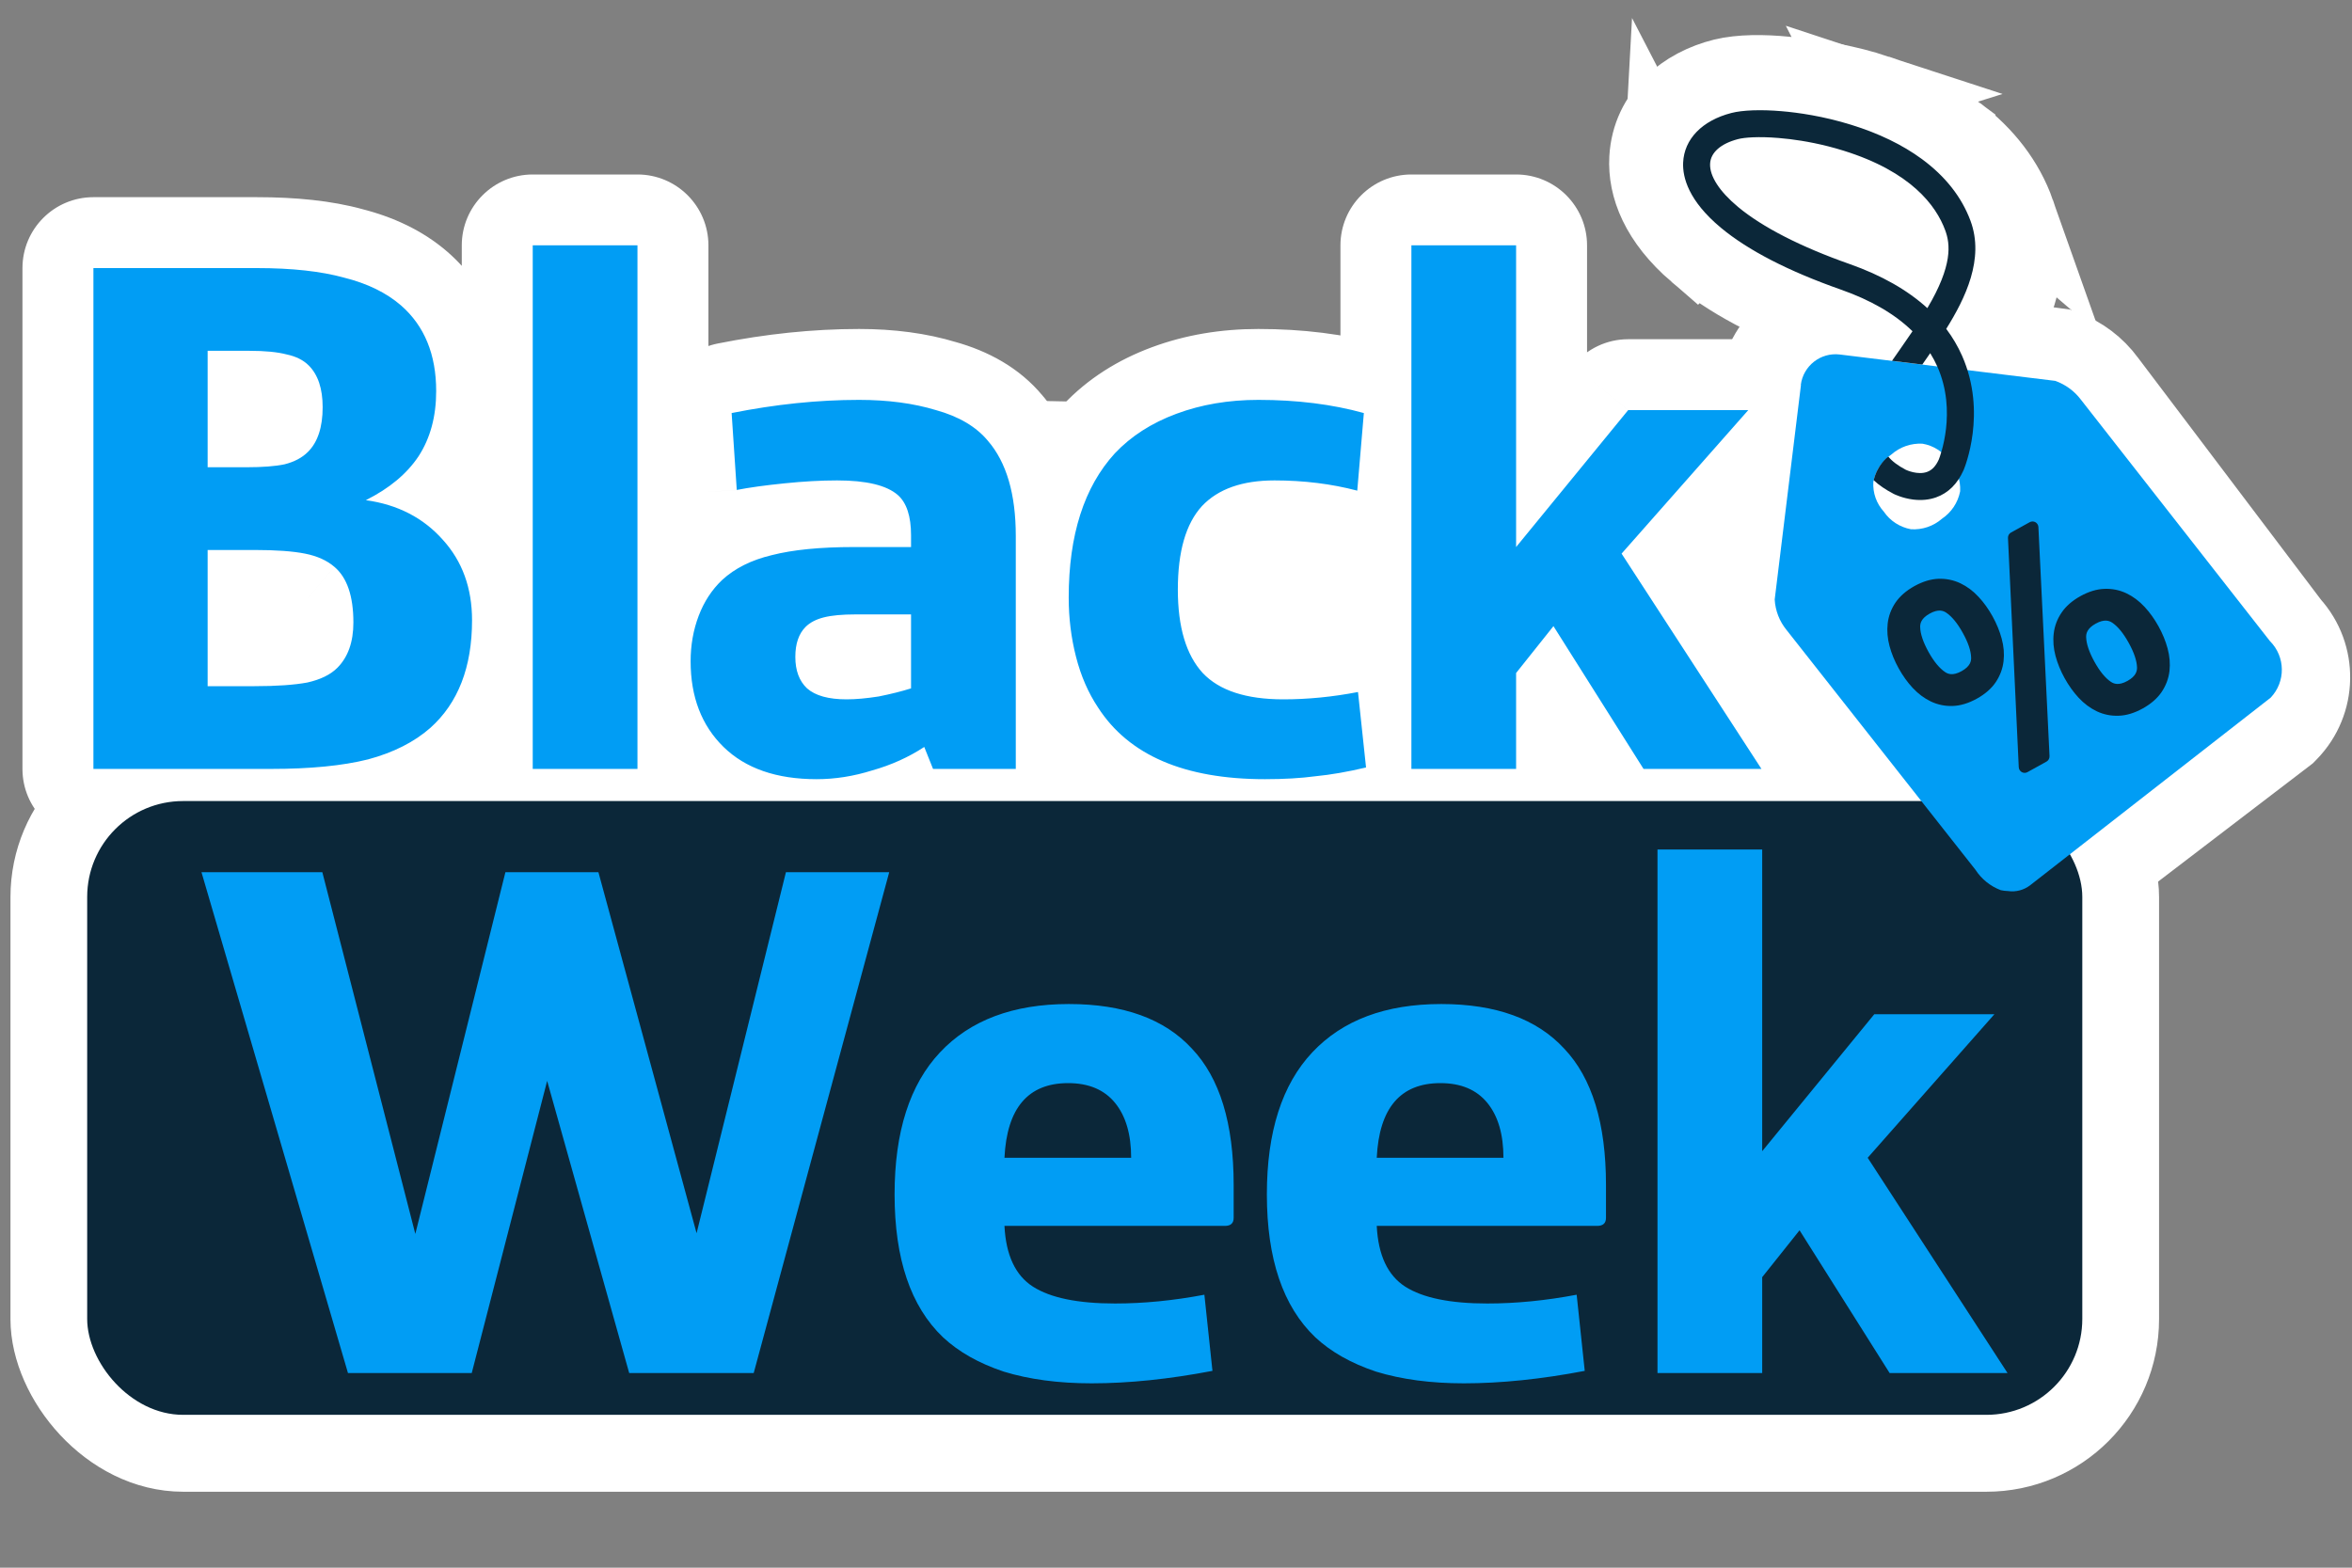
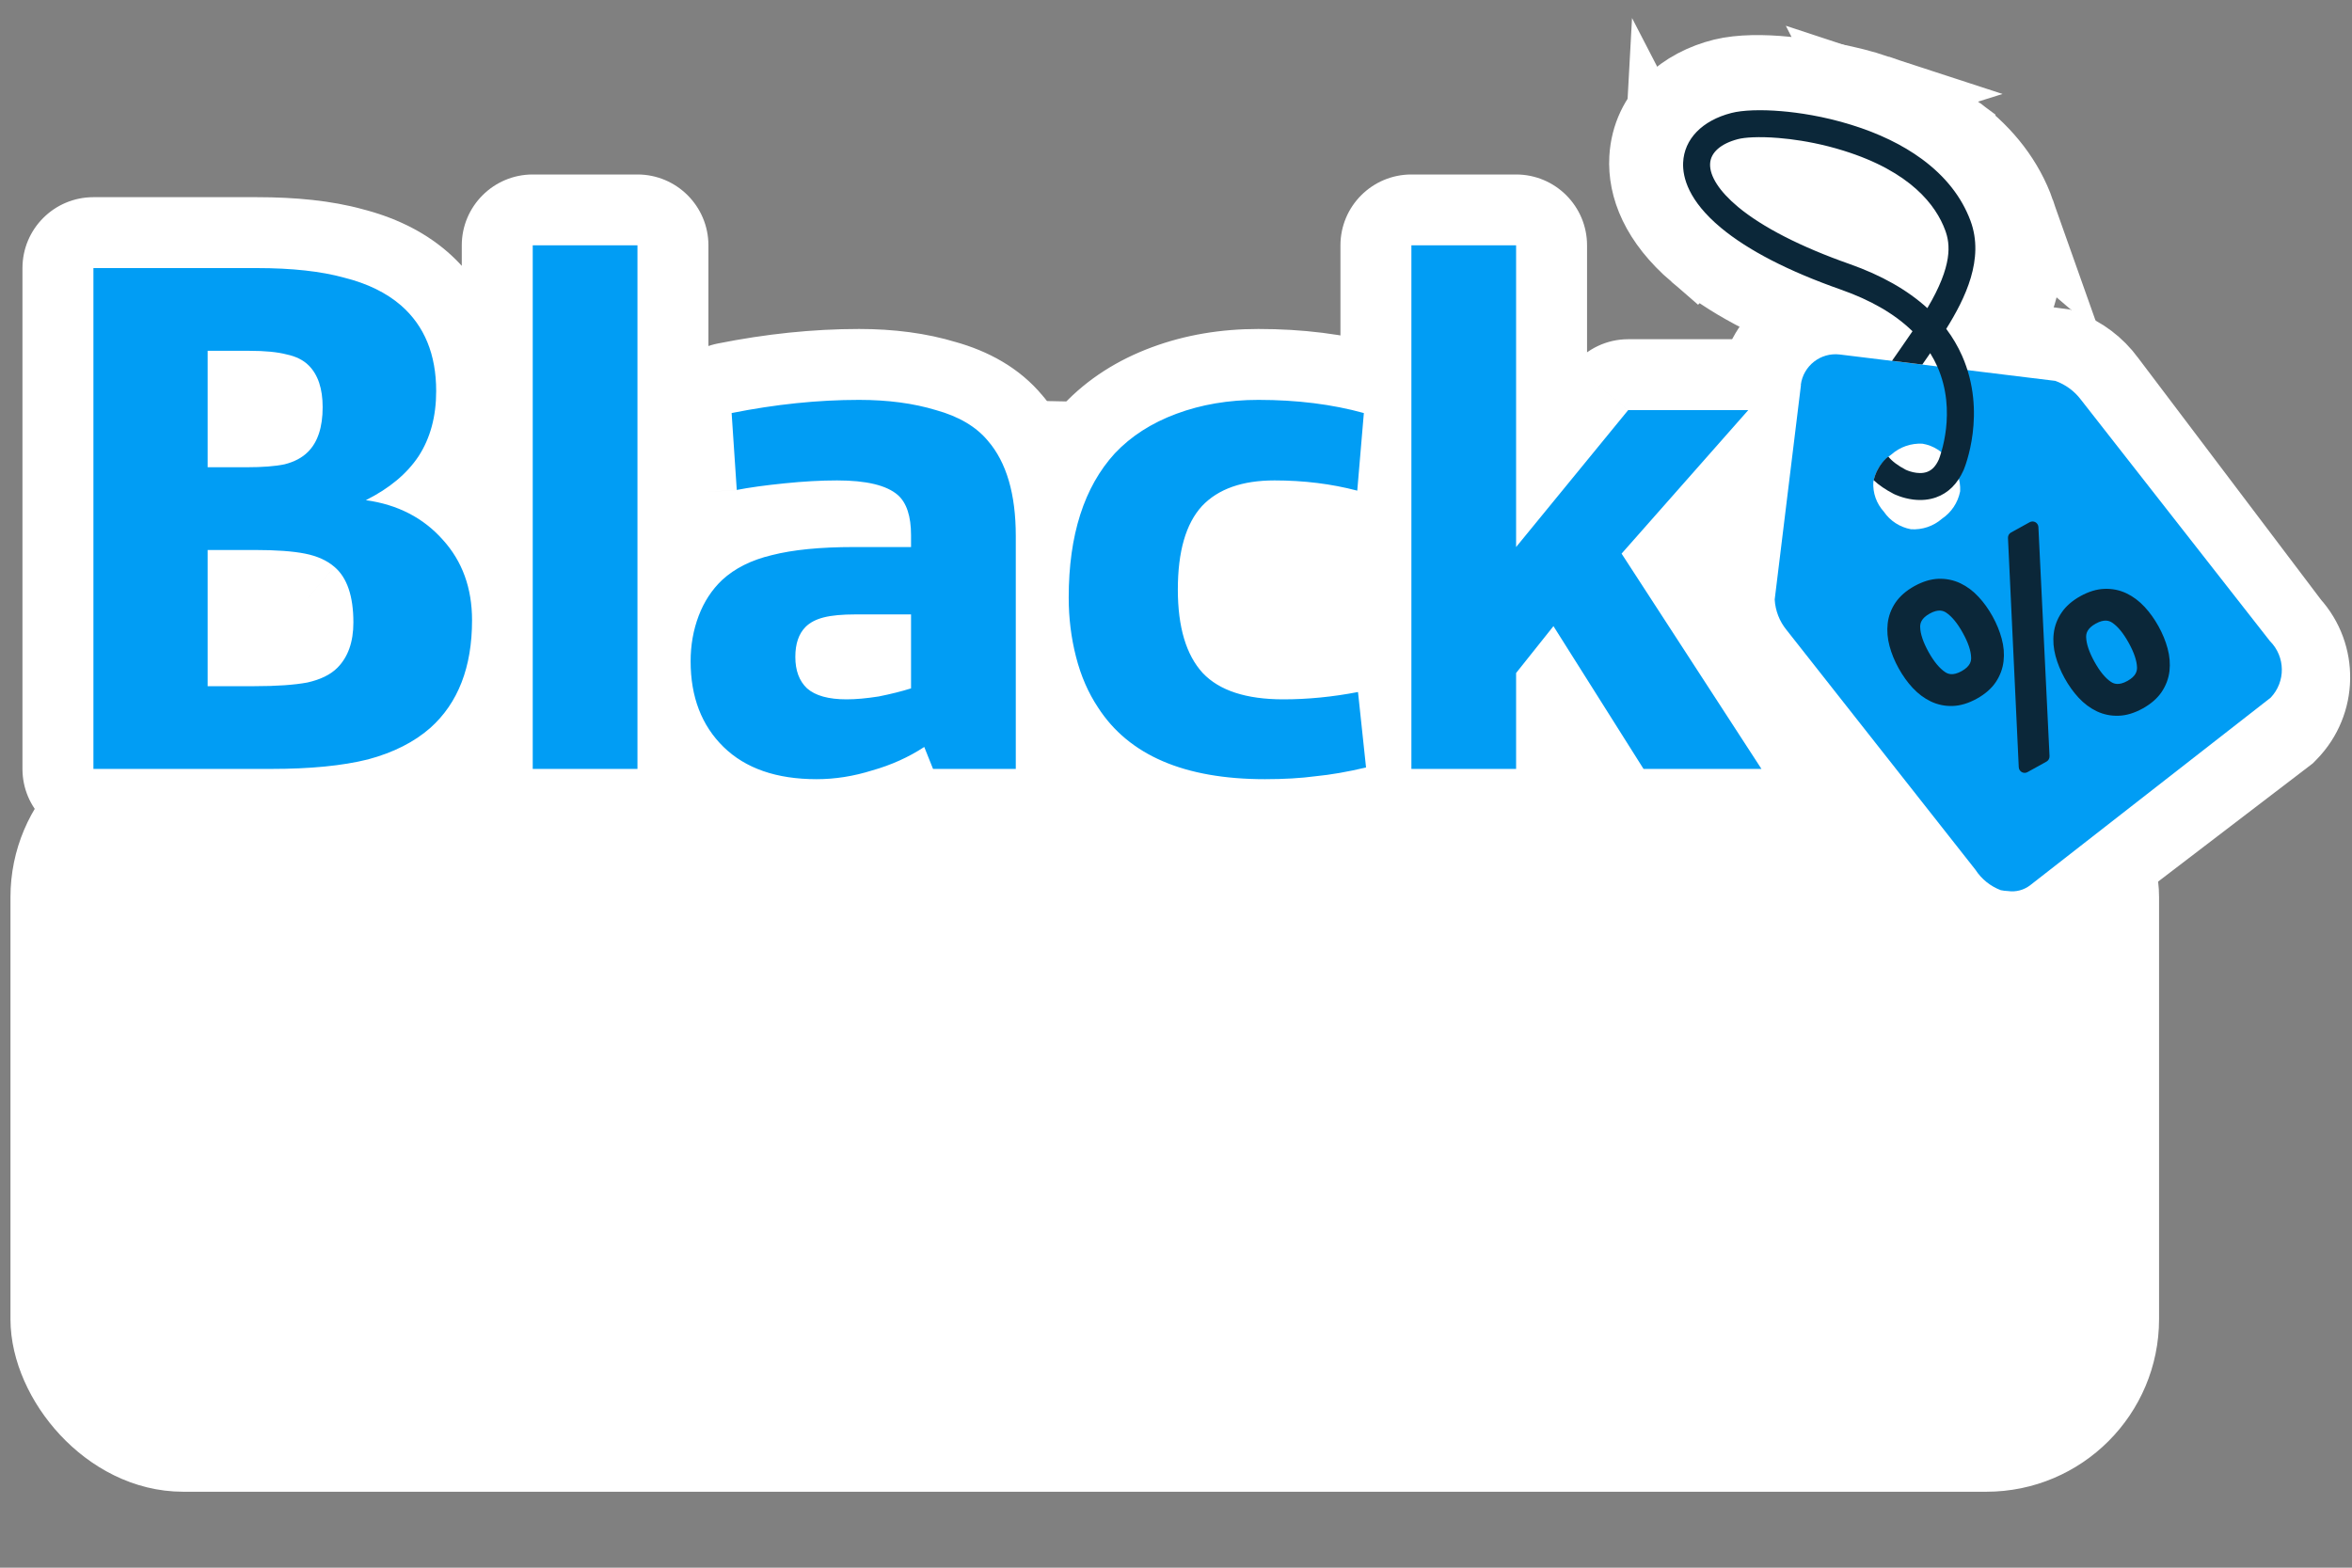
<svg xmlns="http://www.w3.org/2000/svg" width="60" height="40" viewBox="0 0 60 40" fill="none">
  <rect x="0" y="0" width="60" height="40" fill="#808080" stroke="none" />
  <path d="M44.872 9.7L44.74 10.669L44.744 10.67L44.139 15.123L44.139 15.123L44.139 15.123L44.139 15.123L44.139 15.123L44.139 15.123L44.139 15.123L44.139 15.123L44.139 15.123L44.139 15.123L44.139 15.123L44.139 15.123L44.139 15.123L44.139 15.124L44.139 15.124L44.139 15.124L44.139 15.124L44.139 15.124L44.139 15.124L44.139 15.124L44.139 15.124L44.139 15.124L44.139 15.124L44.139 15.124L44.139 15.125L44.139 15.125L44.139 15.125L44.139 15.125L44.139 15.125L44.139 15.125L44.139 15.125L44.139 15.125L44.139 15.125L44.139 15.125L44.139 15.126L44.139 15.126L44.139 15.126L44.138 15.126L44.138 15.126L44.138 15.126L44.138 15.126L44.138 15.126L44.138 15.126L44.138 15.127L44.138 15.127L44.138 15.127L44.138 15.127L44.138 15.127L44.138 15.127L44.138 15.127L44.138 15.127L44.138 15.127L44.138 15.128L44.138 15.128L44.138 15.128L44.138 15.128L44.138 15.128L44.138 15.128L44.138 15.128L44.138 15.129L44.138 15.129L44.138 15.129L44.138 15.129L44.138 15.129L44.138 15.129L44.138 15.129L44.138 15.129L44.138 15.13L44.138 15.13L44.138 15.13L44.138 15.13L44.138 15.13L44.138 15.13L44.138 15.13L44.138 15.13L44.138 15.131L44.138 15.131L44.138 15.131L44.138 15.131L44.138 15.131L44.138 15.131L44.138 15.132L44.138 15.132L44.138 15.132L44.138 15.132L44.138 15.132L44.138 15.132L44.138 15.132L44.138 15.133L44.138 15.133L44.138 15.133L44.138 15.133L44.138 15.133L44.137 15.133L44.137 15.133L44.137 15.134L44.137 15.134L44.137 15.134L44.137 15.134L44.137 15.134L44.137 15.134L44.137 15.135L44.137 15.135L44.137 15.135L44.137 15.135L44.137 15.135L44.137 15.135L44.137 15.136L44.137 15.136L44.137 15.136L44.137 15.136L44.137 15.136L44.137 15.136L44.137 15.137L44.137 15.137L44.137 15.137L44.137 15.137L44.137 15.137L44.137 15.137L44.137 15.138L44.137 15.138L44.137 15.138L44.137 15.138L44.137 15.138L44.137 15.139L44.137 15.139L44.137 15.139L44.137 15.139L44.137 15.139L44.137 15.139L44.137 15.14L44.137 15.14L44.136 15.14L44.136 15.14L44.136 15.14L44.136 15.14L44.136 15.141L44.136 15.141L44.136 15.141L44.136 15.141L44.136 15.141L44.136 15.142L44.136 15.142L44.136 15.142L44.136 15.142L44.136 15.142L44.136 15.143L44.136 15.143L44.136 15.143L44.136 15.143L44.136 15.143L44.136 15.143L44.136 15.144L44.136 15.144L44.136 15.144L44.136 15.144L44.136 15.144L44.136 15.145L44.136 15.145L44.136 15.145L44.136 15.145L44.136 15.145L44.136 15.146L44.136 15.146L44.136 15.146L44.136 15.146L44.136 15.146L44.136 15.147L44.136 15.147L44.136 15.147L44.136 15.147L44.136 15.147L44.136 15.148L44.136 15.148L44.135 15.148L44.135 15.148L44.135 15.148L44.135 15.149L44.135 15.149L44.135 15.149L44.135 15.149L44.135 15.149L44.135 15.15L44.135 15.15L44.135 15.15L44.135 15.15L44.135 15.15L44.135 15.151L44.135 15.151L44.135 15.151L44.135 15.151L44.135 15.151L44.135 15.152L44.135 15.152L44.135 15.152L44.135 15.152L44.135 15.152L44.135 15.153L44.135 15.153L44.135 15.153L44.135 15.153L44.135 15.153L44.135 15.154L44.135 15.154L44.135 15.154L44.135 15.154L44.135 15.155L44.135 15.155L44.135 15.155L44.135 15.155L44.134 15.155L44.134 15.155L44.134 15.156L44.134 15.156L44.134 15.156L44.134 15.156L44.134 15.156L44.134 15.157L44.134 15.157L44.134 15.157L44.134 15.157L44.134 15.158L44.134 15.158L44.134 15.158L44.134 15.158L44.134 15.158L44.134 15.159L44.134 15.159L44.134 15.159L44.134 15.159L44.134 15.159L44.134 15.16L44.134 15.16L44.134 15.16L44.134 15.16L44.134 15.161L44.134 15.161L44.134 15.161L44.134 15.161L44.134 15.161L44.134 15.162L44.134 15.162L44.133 15.162L44.133 15.162L44.133 15.162L44.133 15.163L44.133 15.163L44.133 15.163L44.133 15.163L44.133 15.163L44.133 15.164L44.133 15.164L44.133 15.164L44.133 15.164L44.133 15.164L44.133 15.165L44.133 15.165L44.133 15.165L44.133 15.165L44.133 15.165L44.133 15.166L44.133 15.166L44.133 15.166L44.133 15.166L44.133 15.166L44.133 15.167L44.133 15.167L44.133 15.167L44.133 15.167L44.133 15.168L44.133 15.168L44.133 15.168L44.133 15.168L44.133 15.168L44.133 15.168L44.133 15.169L44.133 15.169L44.133 15.169L44.133 15.169L44.133 15.169L44.133 15.17L44.133 15.17L44.132 15.17L44.132 15.17L44.132 15.171L44.132 15.171L44.132 15.171L44.132 15.171L44.132 15.171L44.132 15.171L44.132 15.172L44.132 15.172L44.132 15.172L44.132 15.172L44.132 15.172L44.132 15.173L44.132 15.173L44.132 15.173L44.132 15.173L44.132 15.174L44.132 15.174L44.132 15.174L44.132 15.174L44.132 15.174L44.132 15.175L44.132 15.175L44.132 15.175L44.132 15.175L44.132 15.175L44.132 15.175L44.132 15.176L44.132 15.176L44.132 15.176L44.132 15.176L44.132 15.176L44.132 15.177L44.132 15.177L44.132 15.177L44.132 15.177L44.131 15.177L44.131 15.178L44.131 15.178L44.131 15.178L44.131 15.178L44.131 15.178L44.131 15.178L44.131 15.179L44.131 15.179L44.131 15.179L44.131 15.179L44.131 15.179L44.131 15.18L44.131 15.18L44.131 15.18L44.131 15.18L44.131 15.18L44.131 15.181L44.131 15.181L44.131 15.181L44.131 15.181L44.131 15.181L44.131 15.181L44.131 15.181L44.131 15.182L44.131 15.182L44.131 15.182L44.131 15.182L44.131 15.182L44.131 15.183L44.131 15.183L44.131 15.183L44.131 15.183L44.131 15.183L44.131 15.183L44.131 15.184L44.131 15.184L44.131 15.184L44.13 15.184L44.13 15.184L44.13 15.184L44.13 15.185L44.13 15.185L44.13 15.185L44.13 15.185L44.13 15.185L44.13 15.185L44.13 15.186L44.13 15.186L44.13 15.186L44.13 15.186L44.13 15.186L44.13 15.186L44.13 15.187L44.13 15.187L44.13 15.187L44.13 15.187L44.13 15.187L44.13 15.187L44.13 15.188L44.13 15.188L44.13 15.188L44.13 15.188L44.13 15.188L44.13 15.188L44.13 15.188L44.13 15.188L44.13 15.189L44.13 15.189L44.13 15.189L44.13 15.189L44.13 15.189L44.13 15.189L44.13 15.19L44.13 15.19L44.13 15.19L44.13 15.19L44.13 15.19L44.13 15.19L44.13 15.19L44.13 15.191L44.13 15.191L44.13 15.191L44.13 15.191L44.13 15.191L44.13 15.191L44.13 15.191L44.13 15.191L44.13 15.191L44.13 15.192L44.13 15.192L44.13 15.192L44.13 15.192L44.129 15.192L44.129 15.192L44.129 15.192L44.129 15.193L44.129 15.193L44.129 15.193L44.129 15.193L44.129 15.193L44.129 15.193L44.129 15.193L44.129 15.193L44.129 15.193L44.129 15.194L44.129 15.194L44.129 15.194L44.129 15.194L44.129 15.194L44.129 15.194L44.129 15.194L44.129 15.194L44.129 15.194L44.129 15.194L44.129 15.195L44.129 15.195L44.129 15.195L44.129 15.195L44.129 15.195L44.129 15.195L44.129 15.195L44.129 15.195L44.129 15.195L44.129 15.195L44.129 15.195L44.129 15.196L44.129 15.196L44.129 15.196L44.129 15.196L44.129 15.196L44.129 15.196L44.129 15.196L44.129 15.196L44.129 15.196L44.129 15.196L44.129 15.196L44.129 15.197L44.129 15.197L44.129 15.197L44.129 15.197L44.129 15.197L44.129 15.197L44.129 15.197L44.129 15.197L44.129 15.197L44.129 15.197L44.129 15.197L44.129 15.197L44.129 15.197L44.129 15.197L44.129 15.197L44.129 15.197L44.129 15.197L44.129 15.198L44.129 15.198L44.129 15.198L44.129 15.198L44.129 15.198L44.129 15.198L44.129 15.198L44.129 15.198L44.129 15.198L44.129 15.198L44.129 15.198L44.129 15.198L44.129 15.198L44.129 15.198L44.129 15.198L44.129 15.198L44.129 15.198L44.129 15.198L44.129 15.198L44.129 15.198L44.129 15.198L44.129 15.198L44.129 15.198L44.129 15.198L44.129 15.198L44.129 15.198L44.129 15.198L44.129 15.199L44.129 15.199L44.129 15.199L44.129 15.199L44.129 15.199L44.129 15.199L44.129 15.199L44.129 15.199L44.129 15.199L44.129 15.199L44.129 15.199L44.117 15.285L44.12 15.371C44.141 15.857 44.311 16.324 44.611 16.709L49.313 22.89C49.573 23.286 49.95 23.596 50.395 23.771L50.462 23.798L50.534 23.814C50.632 23.837 50.734 23.852 50.836 23.86C51.289 23.917 51.744 23.793 52.103 23.517C52.103 23.517 52.103 23.517 52.104 23.517L58.294 18.785L58.35 18.742L58.399 18.692C59.147 17.926 59.167 16.712 58.452 15.924L53.758 9.715C53.481 9.336 53.102 9.055 52.675 8.893L52.571 8.854L52.46 8.839L46.976 8.093L46.976 8.093L46.972 8.093C45.945 7.957 45.018 8.682 44.873 9.69L44.873 9.69L44.872 9.698L44.872 9.7ZM48.854 12.492L48.802 12.526L48.754 12.567C48.748 12.572 48.742 12.576 48.735 12.58C48.733 12.578 48.732 12.576 48.731 12.574L48.692 12.515L48.654 12.471C48.658 12.467 48.663 12.464 48.668 12.46L48.721 12.425L48.77 12.382C48.775 12.378 48.779 12.375 48.785 12.372L48.818 12.424L48.865 12.477C48.866 12.478 48.867 12.48 48.868 12.481C48.863 12.485 48.859 12.489 48.854 12.492Z" fill="white" stroke="white" stroke-width="1.958" />
  <path d="M51.013 8.518C51.068 8.622 51.118 8.729 51.164 8.838L51.164 8.838C51.919 10.624 51.24 12.288 51.164 12.465L51.16 12.473L51.15 12.496C50.91 13.02 50.504 13.456 49.916 13.658C49.544 13.786 49.194 13.784 48.925 13.748L47.956 13.616L47.984 13.41C47.486 13.054 47.319 12.378 47.608 11.825L47.608 11.825C47.872 11.322 48.437 11.071 48.972 11.189C48.987 11.119 49.002 11.04 49.014 10.952C49.042 10.742 49.048 10.506 49.011 10.266C48.818 10.239 48.628 10.167 48.457 10.045L48.456 10.044C48.044 9.747 47.869 9.245 47.967 8.78C47.697 8.602 47.366 8.436 46.964 8.288M51.013 8.518L43.654 6.5C44.456 7.191 45.59 7.782 46.964 8.288M51.013 8.518C51.496 7.679 51.872 6.632 51.448 5.429L51.013 8.518ZM46.964 8.288L47.145 7.796M46.964 8.288L47.145 7.796M47.145 7.796C47.145 7.796 47.144 7.796 47.144 7.796L48.184 8.297C47.894 8.114 47.549 7.945 47.145 7.796ZM47.145 7.796L47.302 7.369L47.145 7.796ZM47.112 4.735C48.605 5.223 48.994 5.922 49.112 6.256L47.274 4.236L47.274 4.236C47.274 4.237 47.275 4.237 47.275 4.237L47.112 4.735ZM47.112 4.735C46.692 4.597 46.277 4.509 45.91 4.459L45.861 4.453M47.112 4.735L47.275 4.237C47.879 4.434 48.367 4.687 48.743 4.971L45.861 4.453M45.861 4.453C45.611 4.421 45.393 4.407 45.22 4.407C45.156 4.407 45.101 4.408 45.055 4.411C45.111 4.473 45.182 4.542 45.27 4.618M45.861 4.453L49.147 6.59M44.882 4.243C44.882 4.239 44.883 4.235 44.883 4.231C44.883 4.231 44.883 4.231 44.883 4.231C44.883 4.231 44.883 4.231 44.883 4.231C44.885 4.19 44.88 4.166 44.878 4.16M44.882 4.243L44.913 4.227C44.889 4.188 44.88 4.166 44.878 4.16M44.882 4.243L44.879 4.231L44.879 4.231L44.801 3.915C44.802 3.915 44.803 3.915 44.803 3.915L44.882 4.243ZM44.878 4.16C44.878 4.159 44.878 4.158 44.878 4.158L44.878 4.16ZM49.147 6.59C48.744 6.345 48.299 6.135 47.82 5.959L47.82 5.959C46.627 5.52 45.765 5.044 45.27 4.618M49.147 6.59C49.163 6.461 49.147 6.356 49.112 6.256L49.147 6.59ZM45.27 4.618L44.929 5.014L45.27 4.618ZM42.409 4.092L42.409 4.091C42.473 2.956 43.364 2.253 44.335 2.014L44.335 2.014C44.776 1.905 45.364 1.908 45.917 1.963L45.917 1.963C46.377 2.008 47.087 2.115 47.882 2.376L42.409 4.092ZM42.409 4.092C42.368 4.82 42.69 5.669 43.654 6.5L42.409 4.092ZM49.926 3.411C49.346 2.971 48.653 2.628 47.882 2.376L51.448 5.429C51.164 4.625 50.635 3.949 49.926 3.412L49.926 3.411Z" fill="white" stroke="white" stroke-width="1.958" />
  <path d="M50.618 8.431C51.084 7.591 51.471 6.512 51.071 5.377C50.787 4.573 50.258 3.897 49.549 3.36L49.549 3.36C48.968 2.92 48.276 2.576 47.505 2.324L50.618 8.431ZM50.618 8.431C50.679 8.547 50.736 8.665 50.787 8.786L50.787 8.787C51.542 10.572 50.863 12.236 50.787 12.413L50.783 12.422L50.773 12.444C50.533 12.969 50.127 13.404 49.539 13.606M50.618 8.431L49.539 13.606M47.489 8.664C47.239 8.51 46.94 8.366 46.587 8.236L47.489 8.664ZM47.489 8.664C47.216 9.052 46.928 9.478 46.716 9.903C46.458 10.422 46.234 11.093 46.4 11.816L46.4 11.816C46.568 12.55 47.078 13.07 47.692 13.415L47.699 13.42L47.489 8.664ZM48.111 13.596C47.917 13.533 47.786 13.466 47.749 13.446L48.111 13.596ZM48.111 13.596L48.146 13.641L48.548 13.696C48.817 13.732 49.167 13.734 49.539 13.606M48.111 13.596L49.539 13.606M44.893 4.566C44.805 4.491 44.734 4.421 44.678 4.359C44.702 4.358 44.729 4.357 44.761 4.356C44.898 4.353 45.076 4.359 45.285 4.379C45.703 4.419 46.214 4.513 46.735 4.683L46.735 4.683C48.227 5.171 48.617 5.87 48.734 6.204L47.263 6.399L47.263 6.399C47.263 6.399 47.262 6.398 47.262 6.398C47.262 6.398 47.262 6.398 47.262 6.398C45.997 5.933 45.107 5.44 44.555 4.965L44.555 4.964C44.554 4.964 44.553 4.963 44.552 4.962L44.893 4.566ZM44.893 4.566C45.388 4.992 46.25 5.468 47.443 5.907L47.443 5.907C47.911 6.079 48.347 6.284 48.742 6.522M44.893 4.566L44.552 4.962C44.326 4.767 44.191 4.603 44.111 4.48L44.42 4.404C44.412 4.413 44.405 4.42 44.4 4.424C44.396 4.428 44.394 4.429 44.394 4.429C44.394 4.429 44.401 4.424 44.417 4.416C44.44 4.406 44.476 4.391 44.528 4.377L48.742 6.522M48.742 6.522C48.77 6.381 48.761 6.279 48.734 6.204L48.742 6.522ZM42.032 4.04C41.991 4.768 42.312 5.617 43.277 6.448L47.505 2.324C46.709 2.064 45.999 1.956 45.54 1.911L45.54 1.911C44.987 1.856 44.398 1.854 43.958 1.962L43.958 1.962C42.987 2.202 42.096 2.904 42.032 4.04L42.032 4.04ZM44.501 4.106C44.501 4.106 44.501 4.107 44.501 4.108L44.501 4.106ZM43.277 6.448C44.079 7.139 45.213 7.73 46.587 8.236L43.277 6.448Z" fill="white" stroke="white" stroke-width="1.958" />
  <rect x="1.246" y="19.465" width="52.853" height="17.618" rx="3.426" fill="white" stroke="white" stroke-width="1.958" />
  <path d="M9.534 27.859L8.342 18.943L23.069 10.162L46.024 10.615C46.024 16.589 45.953 28.484 45.666 28.267C45.38 28.049 21.459 27.905 9.534 27.859Z" fill="white" />
  <mask id="path-6-outside-1_475_584" maskUnits="userSpaceOnUse" x="0" y="3.62" width="47" height="19" fill="black">
    <rect fill="white" y="3.62" width="47" height="19" />
    <path d="M2.383 6.841H6.549C7.446 6.841 8.187 6.922 8.772 7.084C9.37 7.233 9.856 7.47 10.23 7.793C10.828 8.317 11.126 9.045 11.126 9.979C11.126 10.627 10.977 11.181 10.678 11.642C10.379 12.091 9.931 12.464 9.333 12.763C10.142 12.875 10.796 13.212 11.295 13.772C11.793 14.32 12.042 15.005 12.042 15.827C12.042 17.023 11.687 17.939 10.977 18.574C10.566 18.935 10.037 19.203 9.389 19.377C8.741 19.539 7.919 19.62 6.923 19.62H2.383V6.841ZM6.287 11.922C6.698 11.922 7.022 11.898 7.259 11.848C7.508 11.786 7.707 11.68 7.857 11.53C8.106 11.281 8.23 10.901 8.23 10.39C8.23 9.917 8.112 9.562 7.876 9.326C7.739 9.189 7.552 9.095 7.315 9.045C7.078 8.983 6.761 8.952 6.362 8.952H5.297V11.922H6.287ZM6.493 17.509C7.053 17.509 7.502 17.478 7.838 17.416C8.174 17.341 8.43 17.216 8.604 17.042C8.878 16.768 9.015 16.382 9.015 15.883C9.015 15.211 8.853 14.738 8.529 14.463C8.343 14.302 8.093 14.19 7.782 14.127C7.471 14.065 7.041 14.034 6.493 14.034H5.297V17.509H6.493ZM13.59 6.261H16.262V19.62H13.59V6.261ZM20.831 19.882C19.809 19.882 19.019 19.608 18.458 19.06C17.898 18.512 17.617 17.783 17.617 16.874C17.617 16.463 17.686 16.076 17.823 15.715C17.96 15.354 18.159 15.049 18.421 14.8C18.745 14.501 19.168 14.289 19.691 14.165C20.227 14.027 20.924 13.959 21.784 13.959H23.241V13.66C23.241 13.174 23.129 12.832 22.905 12.633C22.618 12.383 22.101 12.259 21.354 12.259C20.943 12.259 20.495 12.284 20.009 12.334C19.523 12.383 19.118 12.439 18.794 12.502L18.664 10.54C19.785 10.316 20.868 10.204 21.915 10.204C22.649 10.204 23.303 10.291 23.876 10.465C24.462 10.627 24.904 10.889 25.203 11.25C25.676 11.798 25.913 12.608 25.913 13.679V19.62H23.802L23.577 19.06C23.179 19.321 22.737 19.52 22.251 19.657C21.777 19.807 21.304 19.882 20.831 19.882ZM21.597 17.845C21.834 17.845 22.108 17.82 22.419 17.77C22.73 17.708 23.004 17.64 23.241 17.565V15.678H21.821C21.485 15.678 21.217 15.703 21.018 15.753C20.818 15.803 20.663 15.883 20.551 15.995C20.376 16.17 20.289 16.425 20.289 16.762C20.289 17.11 20.389 17.378 20.588 17.565C20.8 17.752 21.136 17.845 21.597 17.845ZM32.27 19.882C30.215 19.882 28.795 19.271 28.01 18.051C27.761 17.677 27.574 17.247 27.45 16.762C27.325 16.276 27.263 15.771 27.263 15.248C27.263 13.654 27.655 12.427 28.44 11.568C28.851 11.132 29.374 10.795 30.009 10.559C30.644 10.322 31.342 10.204 32.102 10.204C33.086 10.204 33.983 10.316 34.792 10.54L34.624 12.52C33.964 12.346 33.26 12.259 32.513 12.259C31.691 12.259 31.074 12.477 30.663 12.913C30.252 13.361 30.047 14.071 30.047 15.043C30.047 16.002 30.258 16.712 30.682 17.173C31.105 17.621 31.79 17.845 32.737 17.845C33.36 17.845 33.995 17.783 34.643 17.658L34.848 19.583C34.375 19.695 33.945 19.77 33.559 19.807C33.185 19.857 32.756 19.882 32.27 19.882ZM36.005 6.261H38.676V13.959L41.535 10.465H44.599L41.367 14.127L44.935 19.62H41.927L39.629 15.977L38.676 17.173V19.62H36.005V6.261Z" />
  </mask>
  <path d="M2.383 6.841H6.549C7.446 6.841 8.187 6.922 8.772 7.084C9.37 7.233 9.856 7.47 10.23 7.793C10.828 8.317 11.126 9.045 11.126 9.979C11.126 10.627 10.977 11.181 10.678 11.642C10.379 12.091 9.931 12.464 9.333 12.763C10.142 12.875 10.796 13.212 11.295 13.772C11.793 14.32 12.042 15.005 12.042 15.827C12.042 17.023 11.687 17.939 10.977 18.574C10.566 18.935 10.037 19.203 9.389 19.377C8.741 19.539 7.919 19.62 6.923 19.62H2.383V6.841ZM6.287 11.922C6.698 11.922 7.022 11.898 7.259 11.848C7.508 11.786 7.707 11.68 7.857 11.53C8.106 11.281 8.23 10.901 8.23 10.39C8.23 9.917 8.112 9.562 7.876 9.326C7.739 9.189 7.552 9.095 7.315 9.045C7.078 8.983 6.761 8.952 6.362 8.952H5.297V11.922H6.287ZM6.493 17.509C7.053 17.509 7.502 17.478 7.838 17.416C8.174 17.341 8.43 17.216 8.604 17.042C8.878 16.768 9.015 16.382 9.015 15.883C9.015 15.211 8.853 14.738 8.529 14.463C8.343 14.302 8.093 14.19 7.782 14.127C7.471 14.065 7.041 14.034 6.493 14.034H5.297V17.509H6.493ZM13.59 6.261H16.262V19.62H13.59V6.261ZM20.831 19.882C19.809 19.882 19.019 19.608 18.458 19.06C17.898 18.512 17.617 17.783 17.617 16.874C17.617 16.463 17.686 16.076 17.823 15.715C17.96 15.354 18.159 15.049 18.421 14.8C18.745 14.501 19.168 14.289 19.691 14.165C20.227 14.027 20.924 13.959 21.784 13.959H23.241V13.66C23.241 13.174 23.129 12.832 22.905 12.633C22.618 12.383 22.101 12.259 21.354 12.259C20.943 12.259 20.495 12.284 20.009 12.334C19.523 12.383 19.118 12.439 18.794 12.502L18.664 10.54C19.785 10.316 20.868 10.204 21.915 10.204C22.649 10.204 23.303 10.291 23.876 10.465C24.462 10.627 24.904 10.889 25.203 11.25C25.676 11.798 25.913 12.608 25.913 13.679V19.62H23.802L23.577 19.06C23.179 19.321 22.737 19.52 22.251 19.657C21.777 19.807 21.304 19.882 20.831 19.882ZM21.597 17.845C21.834 17.845 22.108 17.82 22.419 17.77C22.73 17.708 23.004 17.64 23.241 17.565V15.678H21.821C21.485 15.678 21.217 15.703 21.018 15.753C20.818 15.803 20.663 15.883 20.551 15.995C20.376 16.17 20.289 16.425 20.289 16.762C20.289 17.11 20.389 17.378 20.588 17.565C20.8 17.752 21.136 17.845 21.597 17.845ZM32.27 19.882C30.215 19.882 28.795 19.271 28.01 18.051C27.761 17.677 27.574 17.247 27.45 16.762C27.325 16.276 27.263 15.771 27.263 15.248C27.263 13.654 27.655 12.427 28.44 11.568C28.851 11.132 29.374 10.795 30.009 10.559C30.644 10.322 31.342 10.204 32.102 10.204C33.086 10.204 33.983 10.316 34.792 10.54L34.624 12.52C33.964 12.346 33.26 12.259 32.513 12.259C31.691 12.259 31.074 12.477 30.663 12.913C30.252 13.361 30.047 14.071 30.047 15.043C30.047 16.002 30.258 16.712 30.682 17.173C31.105 17.621 31.79 17.845 32.737 17.845C33.36 17.845 33.995 17.783 34.643 17.658L34.848 19.583C34.375 19.695 33.945 19.77 33.559 19.807C33.185 19.857 32.756 19.882 32.27 19.882ZM36.005 6.261H38.676V13.959L41.535 10.465H44.599L41.367 14.127L44.935 19.62H41.927L39.629 15.977L38.676 17.173V19.62H36.005V6.261Z" fill="white" />
  <path d="M2.383 6.841V5.031C1.383 5.031 0.573 5.841 0.573 6.841H2.383ZM8.772 7.084L8.29 8.828C8.304 8.832 8.319 8.836 8.333 8.839L8.772 7.084ZM10.23 7.793L11.421 6.431L11.415 6.426L10.23 7.793ZM10.678 11.642L12.184 12.646C12.188 12.64 12.192 12.633 12.196 12.627L10.678 11.642ZM9.333 12.763L8.523 11.145C7.814 11.499 7.418 12.274 7.547 13.057C7.676 13.84 8.299 14.447 9.085 14.556L9.333 12.763ZM11.295 13.772L9.942 14.975C9.946 14.98 9.951 14.985 9.955 14.99L11.295 13.772ZM10.977 18.574L12.172 19.933C12.176 19.93 12.18 19.926 12.184 19.923L10.977 18.574ZM9.389 19.377L9.828 21.133C9.838 21.13 9.849 21.128 9.859 21.125L9.389 19.377ZM2.383 19.62H0.573C0.573 20.62 1.383 21.43 2.383 21.43L2.383 19.62ZM7.259 11.848L7.632 13.619C7.654 13.614 7.676 13.609 7.698 13.604L7.259 11.848ZM7.857 11.53L6.577 10.251L6.577 10.251L7.857 11.53ZM7.876 9.326L6.596 10.605L6.596 10.605L7.876 9.326ZM7.315 9.045L6.854 10.796C6.883 10.803 6.913 10.81 6.942 10.816L7.315 9.045ZM5.297 8.952V7.142C4.298 7.142 3.487 7.952 3.487 8.952H5.297ZM5.297 11.922H3.487C3.487 12.922 4.298 13.732 5.297 13.732V11.922ZM7.838 17.416L8.168 19.195C8.189 19.191 8.21 19.187 8.231 19.182L7.838 17.416ZM8.604 17.042L7.324 15.762L7.324 15.762L8.604 17.042ZM8.529 14.463L7.344 15.831C7.35 15.836 7.355 15.84 7.36 15.845L8.529 14.463ZM7.782 14.127L7.427 15.902L7.427 15.902L7.782 14.127ZM5.297 14.034V12.224C4.298 12.224 3.487 13.034 3.487 14.034H5.297ZM5.297 17.509H3.487C3.487 18.508 4.298 19.319 5.297 19.319V17.509ZM2.383 8.65H6.549V5.031H2.383V8.65ZM6.549 8.65C7.352 8.65 7.917 8.725 8.29 8.828L9.255 5.339C8.457 5.119 7.539 5.031 6.549 5.031V8.65ZM8.333 8.839C8.722 8.936 8.932 9.064 9.044 9.161L11.415 6.426C10.78 5.876 10.018 5.53 9.211 5.328L8.333 8.839ZM9.038 9.155C9.173 9.274 9.317 9.466 9.317 9.979H12.936C12.936 8.624 12.482 7.36 11.421 6.431L9.038 9.155ZM9.317 9.979C9.317 10.341 9.236 10.539 9.16 10.657L12.196 12.627C12.717 11.824 12.936 10.913 12.936 9.979H9.317ZM9.172 10.638C9.085 10.769 8.907 10.953 8.523 11.145L10.142 14.382C10.955 13.976 11.673 13.413 12.184 12.646L9.172 10.638ZM9.085 14.556C9.509 14.615 9.756 14.766 9.942 14.975L12.647 12.57C11.836 11.658 10.776 11.136 9.581 10.971L9.085 14.556ZM9.955 14.99C10.117 15.167 10.232 15.402 10.232 15.827H13.852C13.852 14.608 13.469 13.473 12.634 12.555L9.955 14.99ZM10.232 15.827C10.232 16.649 10.003 17.017 9.77 17.225L12.184 19.923C13.371 18.86 13.852 17.397 13.852 15.827H10.232ZM9.782 17.214C9.621 17.356 9.358 17.511 8.918 17.63L9.859 21.125C10.716 20.894 11.51 20.514 12.172 19.933L9.782 17.214ZM8.95 17.622C8.497 17.735 7.836 17.81 6.923 17.81V21.43C8.002 21.43 8.985 21.344 9.828 21.133L8.95 17.622ZM6.923 17.81H2.383V21.43H6.923V17.81ZM4.192 19.62V6.841H0.573V19.62H4.192ZM6.287 13.732C6.75 13.732 7.217 13.706 7.632 13.619L6.886 10.077C6.828 10.089 6.647 10.113 6.287 10.113V13.732ZM7.698 13.604C8.197 13.479 8.71 13.236 9.137 12.81L6.577 10.251C6.638 10.19 6.698 10.149 6.746 10.123C6.793 10.099 6.821 10.092 6.82 10.092L7.698 13.604ZM9.137 12.81C9.852 12.094 10.04 11.165 10.04 10.39H6.421C6.421 10.505 6.406 10.529 6.417 10.495C6.424 10.475 6.438 10.44 6.464 10.395C6.492 10.349 6.529 10.299 6.577 10.251L9.137 12.81ZM10.04 10.39C10.04 9.638 9.851 8.742 9.155 8.046L6.596 10.605C6.493 10.502 6.444 10.399 6.425 10.342C6.409 10.293 6.421 10.299 6.421 10.39H10.04ZM9.155 8.046C8.715 7.605 8.183 7.379 7.688 7.274L6.942 10.816C6.921 10.812 6.762 10.772 6.596 10.605L9.155 8.046ZM7.776 7.295C7.325 7.176 6.832 7.142 6.362 7.142V10.762C6.516 10.762 6.635 10.768 6.723 10.776C6.766 10.781 6.799 10.785 6.822 10.789C6.845 10.793 6.855 10.796 6.854 10.796L7.776 7.295ZM6.362 7.142H5.297V10.762H6.362V7.142ZM3.487 8.952V11.922H7.107V8.952H3.487ZM5.297 13.732H6.287V10.113H5.297V13.732ZM6.493 19.319C7.104 19.319 7.676 19.286 8.168 19.195L7.509 15.636C7.328 15.669 7.003 15.699 6.493 15.699V19.319ZM8.231 19.182C8.775 19.061 9.388 18.818 9.884 18.322L7.324 15.762C7.399 15.688 7.463 15.652 7.488 15.639C7.512 15.628 7.503 15.636 7.446 15.649L8.231 19.182ZM9.884 18.322C10.587 17.619 10.825 16.718 10.825 15.883H7.205C7.205 15.969 7.193 15.98 7.207 15.941C7.214 15.922 7.227 15.893 7.248 15.859C7.269 15.825 7.295 15.791 7.324 15.762L9.884 18.322ZM10.825 15.883C10.825 14.988 10.617 13.859 9.698 13.082L7.36 15.845C7.3 15.794 7.255 15.74 7.225 15.693C7.195 15.647 7.183 15.616 7.181 15.61C7.18 15.605 7.186 15.622 7.193 15.67C7.2 15.717 7.205 15.787 7.205 15.883H10.825ZM9.715 13.096C9.233 12.678 8.67 12.459 8.137 12.352L7.427 15.902C7.517 15.92 7.452 15.925 7.344 15.831L9.715 13.096ZM8.137 12.352C7.654 12.256 7.088 12.224 6.493 12.224V15.844C6.994 15.844 7.287 15.874 7.427 15.902L8.137 12.352ZM6.493 12.224H5.297V15.844H6.493V12.224ZM3.487 14.034V17.509H7.107V14.034H3.487ZM5.297 19.319H6.493V15.699H5.297V19.319ZM13.59 6.261V4.452C12.591 4.452 11.78 5.262 11.78 6.261H13.59ZM16.262 6.261H18.072C18.072 5.262 17.261 4.452 16.262 4.452V6.261ZM16.262 19.62V21.43C17.261 21.43 18.072 20.62 18.072 19.62H16.262ZM13.59 19.62H11.78C11.78 20.62 12.591 21.43 13.59 21.43V19.62ZM13.59 8.071H16.262V4.452H13.59V8.071ZM14.452 6.261V19.62H18.072V6.261H14.452ZM16.262 17.81H13.59V21.43H16.262V17.81ZM15.4 19.62V6.261H11.78V19.62H15.4ZM18.458 19.06L19.723 17.766L19.723 17.766L18.458 19.06ZM18.421 14.8L17.193 13.47C17.186 13.476 17.179 13.483 17.173 13.489L18.421 14.8ZM19.691 14.165L20.11 15.925C20.12 15.923 20.13 15.92 20.14 15.918L19.691 14.165ZM23.241 13.959V15.769C24.241 15.769 25.051 14.959 25.051 13.959H23.241ZM22.905 12.633L24.107 11.28C24.102 11.275 24.097 11.271 24.092 11.267L22.905 12.633ZM18.794 12.502L16.989 12.622C17.023 13.14 17.278 13.618 17.689 13.935C18.1 14.252 18.627 14.377 19.136 14.279L18.794 12.502ZM18.664 10.54L18.309 8.765C17.418 8.943 16.797 9.754 16.858 10.66L18.664 10.54ZM23.876 10.465L23.349 12.197C23.364 12.201 23.379 12.205 23.394 12.21L23.876 10.465ZM25.203 11.25L23.809 12.404C23.817 12.414 23.825 12.423 23.833 12.433L25.203 11.25ZM25.913 19.62V21.43C26.912 21.43 27.723 20.62 27.723 19.62H25.913ZM23.802 19.62L22.121 20.292C22.396 20.979 23.061 21.43 23.802 21.43V19.62ZM23.577 19.06L25.258 18.387C25.056 17.883 24.639 17.496 24.12 17.333C23.602 17.17 23.038 17.249 22.584 17.547L23.577 19.06ZM22.251 19.657L21.759 17.916C21.742 17.921 21.724 17.926 21.706 17.932L22.251 19.657ZM22.419 17.77L22.705 19.558C22.728 19.554 22.751 19.55 22.774 19.545L22.419 17.77ZM23.241 17.565L23.786 19.291C24.539 19.053 25.051 18.355 25.051 17.565H23.241ZM23.241 15.678H25.051C25.051 14.678 24.241 13.868 23.241 13.868V15.678ZM21.018 15.753L20.579 13.997L20.579 13.997L21.018 15.753ZM20.588 17.565L19.35 18.885C19.363 18.898 19.377 18.91 19.391 18.922L20.588 17.565ZM20.831 18.072C20.134 18.072 19.852 17.892 19.723 17.766L17.193 20.354C18.185 21.323 19.485 21.692 20.831 21.692V18.072ZM19.723 17.766C19.567 17.613 19.427 17.38 19.427 16.874H15.807C15.807 18.185 16.228 19.41 17.193 20.354L19.723 17.766ZM19.427 16.874C19.427 16.668 19.461 16.5 19.515 16.357L16.131 15.073C15.911 15.652 15.807 16.258 15.807 16.874H19.427ZM19.515 16.357C19.563 16.231 19.617 16.16 19.669 16.11L17.173 13.489C16.701 13.938 16.357 14.477 16.131 15.073L19.515 16.357ZM19.648 16.13C19.699 16.083 19.823 15.993 20.11 15.925L19.272 12.404C18.513 12.585 17.79 12.919 17.193 13.47L19.648 16.13ZM20.14 15.918C20.471 15.833 21.002 15.769 21.784 15.769V12.149C20.847 12.149 19.982 12.222 19.243 12.411L20.14 15.918ZM21.784 15.769H23.241V12.149H21.784V15.769ZM25.051 13.959V13.66H21.431V13.959H25.051ZM25.051 13.66C25.051 12.97 24.902 11.986 24.107 11.28L21.702 13.985C21.531 13.833 21.46 13.674 21.437 13.602C21.417 13.54 21.431 13.546 21.431 13.66H25.051ZM24.092 11.267C23.279 10.56 22.175 10.449 21.354 10.449V14.069C21.638 14.069 21.802 14.093 21.878 14.112C21.961 14.132 21.863 14.125 21.717 13.998L24.092 11.267ZM21.354 10.449C20.871 10.449 20.36 10.478 19.824 10.533L20.194 14.134C20.629 14.089 21.015 14.069 21.354 14.069V10.449ZM19.824 10.533C19.308 10.586 18.847 10.649 18.453 10.725L19.136 14.279C19.39 14.23 19.738 14.181 20.194 14.134L19.824 10.533ZM20.6 12.381L20.469 10.42L16.858 10.66L16.989 12.622L20.6 12.381ZM19.018 12.315C20.033 12.112 20.998 12.013 21.915 12.013V8.394C20.739 8.394 19.536 8.52 18.309 8.765L19.018 12.315ZM21.915 12.013C22.51 12.013 22.981 12.084 23.349 12.197L24.403 8.734C23.626 8.497 22.789 8.394 21.915 8.394V12.013ZM23.394 12.21C23.727 12.302 23.807 12.402 23.809 12.404L26.597 10.096C26.001 9.376 25.196 8.953 24.359 8.721L23.394 12.21ZM23.833 12.433C23.913 12.526 24.103 12.839 24.103 13.679H27.723C27.723 12.376 27.439 11.07 26.573 10.067L23.833 12.433ZM24.103 13.679V19.62H27.723V13.679H24.103ZM25.913 17.81H23.802V21.43H25.913V17.81ZM25.482 18.948L25.258 18.387L21.897 19.732L22.121 20.292L25.482 18.948ZM22.584 17.547C22.349 17.701 22.078 17.826 21.759 17.916L22.742 21.399C23.395 21.215 24.008 20.942 24.57 20.573L22.584 17.547ZM21.706 17.932C21.4 18.028 21.11 18.072 20.831 18.072V21.692C21.498 21.692 22.155 21.586 22.796 21.383L21.706 17.932ZM21.597 19.655C21.955 19.655 22.328 19.618 22.705 19.558L22.133 15.983C21.887 16.023 21.712 16.035 21.597 16.035V19.655ZM22.774 19.545C23.133 19.473 23.473 19.39 23.786 19.291L22.696 15.839C22.536 15.89 22.328 15.943 22.064 15.996L22.774 19.545ZM25.051 17.565V15.678H21.431V17.565H25.051ZM23.241 13.868H21.821V17.488H23.241V13.868ZM21.821 13.868C21.418 13.868 20.983 13.896 20.579 13.997L21.457 17.508C21.445 17.511 21.467 17.505 21.536 17.499C21.602 17.492 21.696 17.488 21.821 17.488V13.868ZM20.579 13.997C20.154 14.103 19.674 14.313 19.271 14.716L21.83 17.275C21.651 17.454 21.483 17.502 21.457 17.508L20.579 13.997ZM19.271 14.716C18.649 15.338 18.479 16.124 18.479 16.762H22.099C22.099 16.745 22.101 16.802 22.067 16.903C22.03 17.012 21.956 17.149 21.83 17.275L19.271 14.716ZM18.479 16.762C18.479 17.464 18.691 18.267 19.35 18.885L21.826 16.245C21.94 16.351 22.017 16.477 22.06 16.593C22.1 16.7 22.099 16.767 22.099 16.762H18.479ZM19.391 18.922C20.087 19.536 20.956 19.655 21.597 19.655V16.035C21.481 16.035 21.453 16.023 21.483 16.031C21.518 16.041 21.643 16.082 21.785 16.208L19.391 18.922ZM28.01 18.051L29.532 17.072C29.527 17.064 29.521 17.055 29.516 17.047L28.01 18.051ZM27.45 16.762L29.203 16.312L29.203 16.312L27.45 16.762ZM28.44 11.568L27.123 10.326C27.116 10.333 27.11 10.34 27.103 10.347L28.44 11.568ZM30.009 10.559L29.377 8.863L30.009 10.559ZM34.792 10.54L36.595 10.693C36.669 9.825 36.114 9.028 35.275 8.796L34.792 10.54ZM34.624 12.52L34.162 14.27C34.679 14.407 35.23 14.308 35.666 14C36.103 13.692 36.382 13.206 36.427 12.674L34.624 12.52ZM30.663 12.913L29.346 11.671C29.34 11.677 29.335 11.684 29.329 11.69L30.663 12.913ZM30.682 17.173L29.349 18.397C29.355 18.403 29.36 18.409 29.366 18.415L30.682 17.173ZM34.643 17.658L36.442 17.466C36.388 16.963 36.126 16.505 35.719 16.204C35.312 15.902 34.798 15.786 34.301 15.881L34.643 17.658ZM34.848 19.583L35.265 21.344C36.152 21.134 36.745 20.297 36.648 19.391L34.848 19.583ZM33.559 19.807L33.385 18.006C33.363 18.008 33.341 18.01 33.32 18.013L33.559 19.807ZM32.27 18.072C30.551 18.072 29.857 17.577 29.532 17.072L26.488 19.029C27.733 20.966 29.878 21.692 32.27 21.692V18.072ZM29.516 17.047C29.392 16.861 29.282 16.623 29.203 16.312L25.696 17.211C25.866 17.871 26.13 18.493 26.504 19.055L29.516 17.047ZM29.203 16.312C29.117 15.979 29.072 15.626 29.072 15.248H25.453C25.453 15.916 25.533 16.572 25.696 17.211L29.203 16.312ZM29.072 15.248C29.072 13.937 29.393 13.207 29.776 12.788L27.103 10.347C25.917 11.647 25.453 13.371 25.453 15.248H29.072ZM29.756 12.809C29.953 12.6 30.231 12.407 30.641 12.255L29.377 8.863C28.516 9.183 27.748 9.663 27.123 10.326L29.756 12.809ZM30.641 12.255C31.051 12.102 31.532 12.013 32.102 12.013V8.394C31.152 8.394 30.238 8.542 29.377 8.863L30.641 12.255ZM32.102 12.013C32.95 12.013 33.681 12.11 34.309 12.284L35.275 8.796C34.284 8.521 33.222 8.394 32.102 8.394V12.013ZM32.989 10.387L32.821 12.367L36.427 12.674L36.595 10.693L32.989 10.387ZM35.086 10.771C34.262 10.553 33.401 10.449 32.513 10.449V14.069C33.119 14.069 33.666 14.139 34.162 14.27L35.086 10.771ZM32.513 10.449C31.384 10.449 30.212 10.754 29.346 11.671L31.98 14.154C31.97 14.165 31.975 14.151 32.037 14.129C32.109 14.103 32.257 14.069 32.513 14.069V10.449ZM29.329 11.69C28.474 12.623 28.237 13.876 28.237 15.043H31.856C31.856 14.677 31.896 14.434 31.939 14.285C31.981 14.141 32.016 14.115 31.997 14.136L29.329 11.69ZM28.237 15.043C28.237 16.222 28.491 17.463 29.349 18.397L32.014 15.948C32.014 15.948 32.014 15.948 32.014 15.948C32.014 15.947 32.014 15.947 32.013 15.947C32.013 15.946 32.011 15.944 32.01 15.942C32.007 15.938 32.001 15.93 31.995 15.917C31.981 15.892 31.961 15.848 31.94 15.777C31.896 15.631 31.856 15.396 31.856 15.043H28.237ZM29.366 18.415C30.278 19.38 31.555 19.655 32.737 19.655V16.035C32.025 16.035 31.933 15.861 31.997 15.93L29.366 18.415ZM32.737 19.655C33.481 19.655 34.231 19.581 34.984 19.436L34.301 15.881C33.759 15.985 33.239 16.035 32.737 16.035V19.655ZM32.843 17.851L33.049 19.775L36.648 19.391L36.442 17.466L32.843 17.851ZM34.431 17.822C34.019 17.919 33.672 17.978 33.385 18.006L33.733 21.608C34.219 21.561 34.731 21.47 35.265 21.344L34.431 17.822ZM33.32 18.013C33.044 18.05 32.697 18.072 32.27 18.072V21.692C32.814 21.692 33.326 21.664 33.798 21.601L33.32 18.013ZM36.005 6.261V4.452C35.005 4.452 34.195 5.262 34.195 6.261H36.005ZM38.676 6.261H40.486C40.486 5.262 39.676 4.452 38.676 4.452V6.261ZM38.676 13.959H36.866C36.866 14.724 37.347 15.406 38.068 15.664C38.788 15.921 39.593 15.697 40.077 15.105L38.676 13.959ZM41.535 10.465V8.655C40.992 8.655 40.478 8.899 40.134 9.319L41.535 10.465ZM44.599 10.465L45.956 11.663C46.427 11.129 46.541 10.37 46.248 9.721C45.956 9.072 45.31 8.655 44.599 8.655V10.465ZM41.367 14.127L40.01 12.93C39.472 13.539 39.406 14.432 39.849 15.113L41.367 14.127ZM44.935 19.62V21.43C45.599 21.43 46.209 21.067 46.526 20.483C46.842 19.9 46.814 19.191 46.453 18.634L44.935 19.62ZM41.927 19.62L40.396 20.586C40.728 21.111 41.306 21.43 41.927 21.43V19.62ZM39.629 15.977L41.16 15.011C40.847 14.516 40.314 14.202 39.729 14.17C39.144 14.138 38.579 14.391 38.214 14.849L39.629 15.977ZM38.676 17.173L37.261 16.045C37.005 16.365 36.866 16.763 36.866 17.173H38.676ZM38.676 19.62V21.43C39.676 21.43 40.486 20.62 40.486 19.62H38.676ZM36.005 19.62H34.195C34.195 20.62 35.005 21.43 36.005 21.43V19.62ZM36.005 8.071H38.676V4.452H36.005V8.071ZM36.866 6.261V13.959H40.486V6.261H36.866ZM40.077 15.105L42.935 11.611L40.134 9.319L37.276 12.813L40.077 15.105ZM41.535 12.275H44.599V8.655H41.535V12.275ZM43.242 9.268L40.01 12.93L42.724 15.325L45.956 11.663L43.242 9.268ZM39.849 15.113L43.417 20.606L46.453 18.634L42.884 13.141L39.849 15.113ZM44.935 17.81H41.927V21.43H44.935V17.81ZM43.458 18.655L41.16 15.011L38.098 16.942L40.396 20.586L43.458 18.655ZM38.214 14.849L37.261 16.045L40.092 18.3L41.044 17.105L38.214 14.849ZM36.866 17.173V19.62H40.486V17.173H36.866ZM38.676 17.81H36.005V21.43H38.676V17.81ZM37.814 19.62V6.261H34.195V19.62H37.814Z" fill="white" mask="url(#path-6-outside-1_475_584)" />
-   <rect x="2.224" y="20.439" width="50.896" height="15.661" rx="2.447" fill="#0B2739" />
-   <path d="M5.14 22.255H8.223L10.595 31.484L12.893 22.255H15.266L17.77 31.466L20.049 22.255H22.684L19.227 35.034H16.051L13.958 27.579L12.034 35.034H8.877L5.14 22.255ZM27.847 35.296C27 35.296 26.253 35.196 25.605 34.997C24.97 34.785 24.453 34.492 24.054 34.119C23.232 33.334 22.821 32.12 22.821 30.475C22.821 28.881 23.207 27.673 23.98 26.851C24.752 26.029 25.848 25.618 27.268 25.618C28.663 25.618 29.709 25.998 30.407 26.757C31.117 27.505 31.471 28.663 31.471 30.233V31.073C31.471 31.21 31.397 31.279 31.247 31.279H25.624C25.661 32.026 25.904 32.543 26.352 32.83C26.801 33.116 27.498 33.259 28.445 33.259C29.18 33.259 29.939 33.184 30.724 33.035L30.93 34.978C29.821 35.19 28.794 35.296 27.847 35.296ZM28.856 29.541C28.856 28.943 28.719 28.476 28.445 28.14C28.171 27.804 27.772 27.636 27.249 27.636C26.228 27.636 25.686 28.271 25.624 29.541H28.856ZM37.344 35.296C36.497 35.296 35.75 35.196 35.102 34.997C34.467 34.785 33.95 34.492 33.551 34.119C32.729 33.334 32.318 32.12 32.318 30.475C32.318 28.881 32.704 27.673 33.477 26.851C34.249 26.029 35.345 25.618 36.765 25.618C38.16 25.618 39.206 25.998 39.904 26.757C40.614 27.505 40.969 28.663 40.969 30.233V31.073C40.969 31.21 40.894 31.279 40.745 31.279H35.121C35.158 32.026 35.401 32.543 35.849 32.83C36.298 33.116 36.995 33.259 37.942 33.259C38.677 33.259 39.437 33.184 40.221 33.035L40.427 34.978C39.318 35.19 38.291 35.296 37.344 35.296ZM38.353 29.541C38.353 28.943 38.216 28.476 37.942 28.14C37.668 27.804 37.269 27.636 36.746 27.636C35.725 27.636 35.183 28.271 35.121 29.541H38.353ZM42.283 21.675H44.954V29.373L47.813 25.879H50.877L47.645 29.541L51.213 35.034H48.205L45.907 31.391L44.954 32.587V35.034H42.283V21.675Z" fill="#019DF4" />
  <path d="M2.383 6.84H6.549C7.446 6.84 8.187 6.921 8.773 7.083C9.37 7.232 9.856 7.469 10.23 7.793C10.828 8.316 11.127 9.044 11.127 9.978C11.127 10.626 10.977 11.18 10.678 11.641C10.379 12.09 9.931 12.463 9.333 12.762C10.143 12.874 10.797 13.211 11.295 13.771C11.793 14.319 12.042 15.004 12.042 15.826C12.042 17.022 11.687 17.938 10.977 18.573C10.566 18.934 10.037 19.202 9.389 19.376C8.741 19.538 7.919 19.619 6.923 19.619H2.383V6.84ZM6.288 11.922C6.699 11.922 7.023 11.897 7.259 11.847C7.508 11.784 7.708 11.679 7.857 11.529C8.106 11.28 8.231 10.9 8.231 10.389C8.231 9.916 8.112 9.561 7.876 9.325C7.739 9.188 7.552 9.094 7.315 9.044C7.079 8.982 6.761 8.951 6.362 8.951H5.297V11.922H6.288ZM6.493 17.508C7.054 17.508 7.502 17.477 7.838 17.415C8.175 17.34 8.43 17.215 8.604 17.041C8.878 16.767 9.015 16.381 9.015 15.883C9.015 15.21 8.854 14.736 8.53 14.463C8.343 14.301 8.094 14.188 7.782 14.126C7.471 14.064 7.041 14.033 6.493 14.033H5.297V17.508H6.493ZM13.59 6.26H16.262V19.619H13.59V6.26ZM20.831 19.881C19.81 19.881 19.019 19.607 18.458 19.059C17.898 18.511 17.618 17.782 17.618 16.873C17.618 16.462 17.686 16.076 17.823 15.714C17.96 15.353 18.159 15.048 18.421 14.799C18.745 14.5 19.168 14.288 19.691 14.164C20.227 14.027 20.924 13.958 21.784 13.958H23.241V13.659C23.241 13.173 23.129 12.831 22.905 12.632C22.619 12.382 22.102 12.258 21.354 12.258C20.943 12.258 20.495 12.283 20.009 12.333C19.523 12.382 19.119 12.438 18.795 12.501L18.664 10.539C19.785 10.315 20.869 10.203 21.915 10.203C22.65 10.203 23.304 10.29 23.877 10.464C24.462 10.626 24.904 10.888 25.203 11.249C25.676 11.797 25.913 12.607 25.913 13.678V19.619H23.802L23.578 19.059C23.179 19.32 22.737 19.52 22.251 19.657C21.778 19.806 21.304 19.881 20.831 19.881ZM21.597 17.844C21.834 17.844 22.108 17.819 22.419 17.77C22.731 17.707 23.005 17.639 23.241 17.564V15.677H21.821C21.485 15.677 21.217 15.702 21.018 15.752C20.819 15.802 20.663 15.883 20.551 15.995C20.377 16.169 20.289 16.424 20.289 16.761C20.289 17.109 20.389 17.377 20.588 17.564C20.8 17.751 21.136 17.844 21.597 17.844ZM32.27 19.881C30.215 19.881 28.795 19.27 28.01 18.05C27.761 17.676 27.574 17.246 27.45 16.761C27.325 16.275 27.263 15.77 27.263 15.247C27.263 13.653 27.655 12.426 28.44 11.567C28.851 11.131 29.374 10.794 30.009 10.558C30.645 10.321 31.342 10.203 32.102 10.203C33.086 10.203 33.983 10.315 34.792 10.539L34.624 12.519C33.964 12.345 33.26 12.258 32.513 12.258C31.691 12.258 31.074 12.476 30.663 12.912C30.252 13.36 30.047 14.07 30.047 15.042C30.047 16.001 30.259 16.711 30.682 17.172C31.105 17.62 31.791 17.844 32.737 17.844C33.36 17.844 33.995 17.782 34.643 17.657L34.848 19.582C34.375 19.694 33.945 19.769 33.559 19.806C33.186 19.856 32.756 19.881 32.27 19.881ZM36.005 6.26H38.676V13.958L41.535 10.464H44.599L41.367 14.126L44.935 19.619H41.927L39.629 15.976L38.676 17.172V19.619H36.005V6.26Z" fill="#019DF4" />
  <path d="M45.939 9.821L45.943 9.821L45.282 15.222C45.281 15.232 45.273 15.297 45.273 15.297C45.289 15.58 45.393 15.85 45.572 16.07L50.394 22.192C50.548 22.43 50.775 22.613 51.04 22.713C51.1 22.726 51.161 22.733 51.221 22.735C51.425 22.766 51.633 22.71 51.794 22.584L57.924 17.802C58.312 17.396 58.305 16.755 57.906 16.357L53.083 10.196C52.917 9.976 52.69 9.811 52.431 9.718L46.931 9.045C46.444 8.987 46.002 9.334 45.939 9.819L45.939 9.821ZM50.002 12.544C49.945 12.826 49.779 13.075 49.541 13.235C49.322 13.426 49.039 13.522 48.749 13.504C48.467 13.452 48.217 13.291 48.056 13.054C47.868 12.847 47.772 12.575 47.789 12.296C47.845 12.01 48.01 11.759 48.252 11.595C48.468 11.403 48.754 11.305 49.044 11.321C49.325 11.369 49.573 11.528 49.732 11.765C49.92 11.974 50.017 12.25 50.004 12.529L50.002 12.544Z" fill="#019DF4" />
  <path d="M50.053 9.078C49.946 8.836 49.81 8.605 49.649 8.391C50.135 7.612 50.628 6.605 50.268 5.634C50.042 5.026 49.624 4.496 49.025 4.056C48.534 3.696 47.93 3.403 47.23 3.186C46.508 2.961 45.862 2.872 45.448 2.837C44.92 2.792 44.453 2.809 44.167 2.883C43.422 3.075 42.963 3.549 42.937 4.15C42.921 4.528 43.075 5.123 43.898 5.809C44.591 6.386 45.621 6.918 46.958 7.388C47.728 7.658 48.343 8.016 48.788 8.452C48.689 8.599 48.586 8.747 48.486 8.89C48.419 8.987 48.332 9.11 48.265 9.207L49.038 9.301L49.053 9.28C49.114 9.192 49.177 9.102 49.24 9.011C49.308 9.12 49.369 9.234 49.421 9.351C49.934 10.503 49.486 11.657 49.46 11.723C49.384 11.892 49.286 11.996 49.16 12.041C48.924 12.127 48.637 11.996 48.618 11.987C48.421 11.884 48.265 11.767 48.173 11.652C48.143 11.664 47.888 11.871 47.798 12.253C47.93 12.377 48.1 12.493 48.303 12.599L48.306 12.601C48.329 12.612 48.533 12.713 48.81 12.747C49.017 12.772 49.212 12.753 49.388 12.691C49.699 12.581 49.935 12.347 50.09 11.998L50.092 11.994C50.092 11.994 50.093 11.993 50.093 11.992C50.118 11.933 50.696 10.531 50.053 9.078L50.053 9.078ZM49.167 7.862C48.662 7.401 47.996 7.023 47.187 6.738C45.945 6.302 44.96 5.798 44.338 5.28C43.864 4.885 43.611 4.494 43.625 4.179C43.637 3.893 43.897 3.663 44.339 3.549C44.5 3.507 44.856 3.478 45.375 3.521C45.46 3.528 45.555 3.537 45.66 3.55C46.026 3.595 46.502 3.68 47.025 3.843C48.748 4.379 49.389 5.243 49.622 5.874C49.753 6.226 49.817 6.769 49.167 7.862L49.167 7.862Z" fill="#0B2739" />
  <path d="M54.708 15.484C54.571 15.336 54.415 15.219 54.245 15.138C54.071 15.056 53.883 15.017 53.685 15.025C53.489 15.031 53.283 15.094 53.073 15.21C52.864 15.326 52.702 15.467 52.592 15.63C52.48 15.794 52.413 15.974 52.391 16.165C52.369 16.351 52.385 16.545 52.438 16.741C52.489 16.93 52.567 17.12 52.67 17.306C52.773 17.492 52.893 17.659 53.026 17.803C53.164 17.952 53.321 18.068 53.489 18.149C53.663 18.231 53.852 18.27 54.049 18.262C54.245 18.256 54.451 18.193 54.661 18.077C54.87 17.961 55.033 17.82 55.143 17.657C55.254 17.493 55.321 17.313 55.344 17.122C55.365 16.936 55.349 16.742 55.296 16.546C55.245 16.356 55.167 16.166 55.064 15.98C54.961 15.794 54.841 15.627 54.708 15.483L54.708 15.484ZM54.303 16.401C54.439 16.647 54.511 16.859 54.516 17.031C54.517 17.119 54.495 17.25 54.272 17.374C54.048 17.498 53.924 17.447 53.851 17.398C53.708 17.304 53.566 17.13 53.43 16.885C53.294 16.639 53.223 16.427 53.218 16.256C53.216 16.167 53.239 16.036 53.462 15.912C53.686 15.788 53.81 15.839 53.883 15.888C54.026 15.983 54.167 16.156 54.303 16.401Z" fill="#0B2739" />
  <path d="M51.111 16.871C51.133 16.684 51.117 16.49 51.063 16.294C51.012 16.104 50.934 15.913 50.831 15.727C50.728 15.541 50.608 15.373 50.474 15.23C50.337 15.08 50.18 14.964 50.011 14.883C49.836 14.8 49.648 14.762 49.45 14.768C49.254 14.775 49.048 14.838 48.838 14.954C48.629 15.07 48.467 15.211 48.355 15.374C48.244 15.538 48.177 15.718 48.155 15.91C48.134 16.097 48.15 16.291 48.203 16.487C48.254 16.677 48.332 16.867 48.436 17.054C48.539 17.24 48.659 17.408 48.792 17.551C48.931 17.7 49.087 17.817 49.256 17.898C49.43 17.981 49.619 18.02 49.816 18.013C50.013 18.006 50.219 17.943 50.429 17.827C50.64 17.71 50.801 17.569 50.911 17.407C51.021 17.244 51.089 17.063 51.111 16.871ZM50.071 16.148C50.208 16.394 50.28 16.607 50.284 16.78C50.286 16.869 50.264 17.001 50.04 17.125C49.817 17.248 49.693 17.198 49.62 17.148C49.476 17.052 49.333 16.879 49.196 16.632C49.06 16.386 48.988 16.173 48.984 16C48.982 15.912 49.004 15.78 49.227 15.656C49.45 15.532 49.574 15.583 49.648 15.632C49.792 15.729 49.935 15.902 50.071 16.148Z" fill="#0B2739" />
  <path d="M51.924 13.324C51.879 13.299 51.824 13.299 51.778 13.324L51.3 13.588C51.251 13.616 51.221 13.669 51.224 13.727L51.499 19.576C51.501 19.627 51.531 19.675 51.576 19.701C51.621 19.726 51.677 19.726 51.721 19.701L52.206 19.433C52.256 19.405 52.286 19.351 52.284 19.294L52 13.448C51.998 13.397 51.969 13.35 51.923 13.323L51.924 13.324Z" fill="#0B2739" />
</svg>